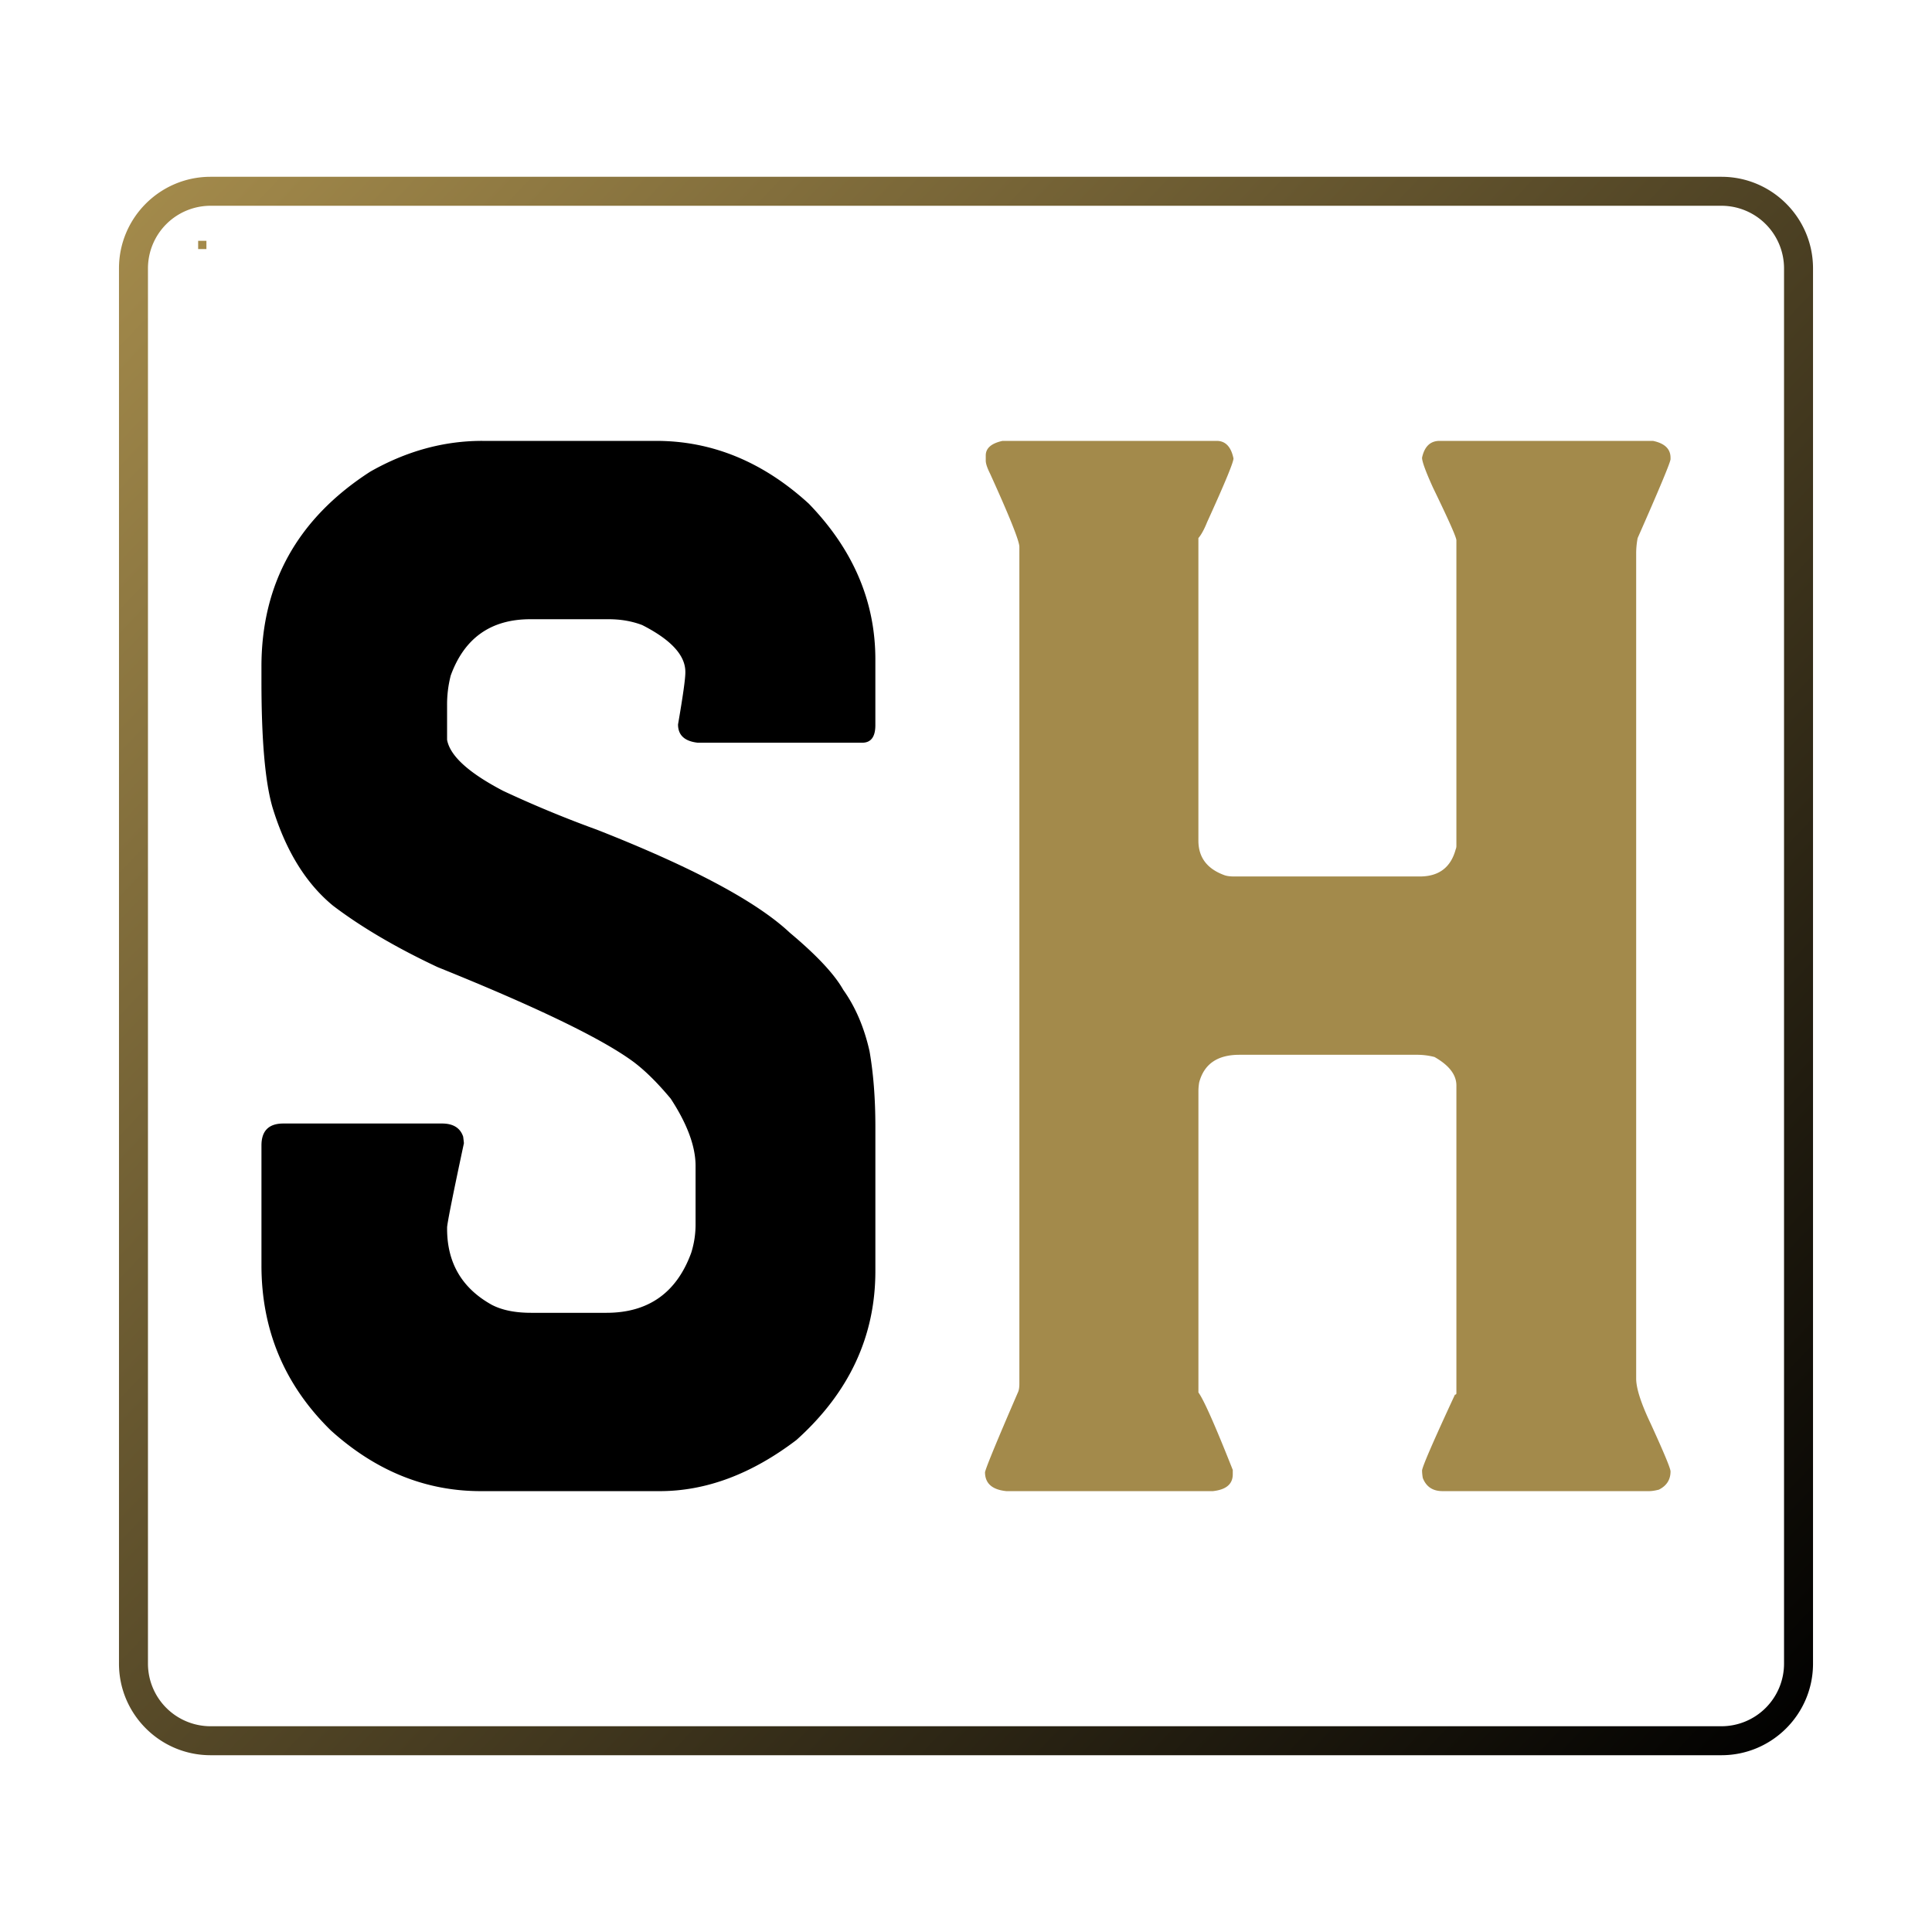
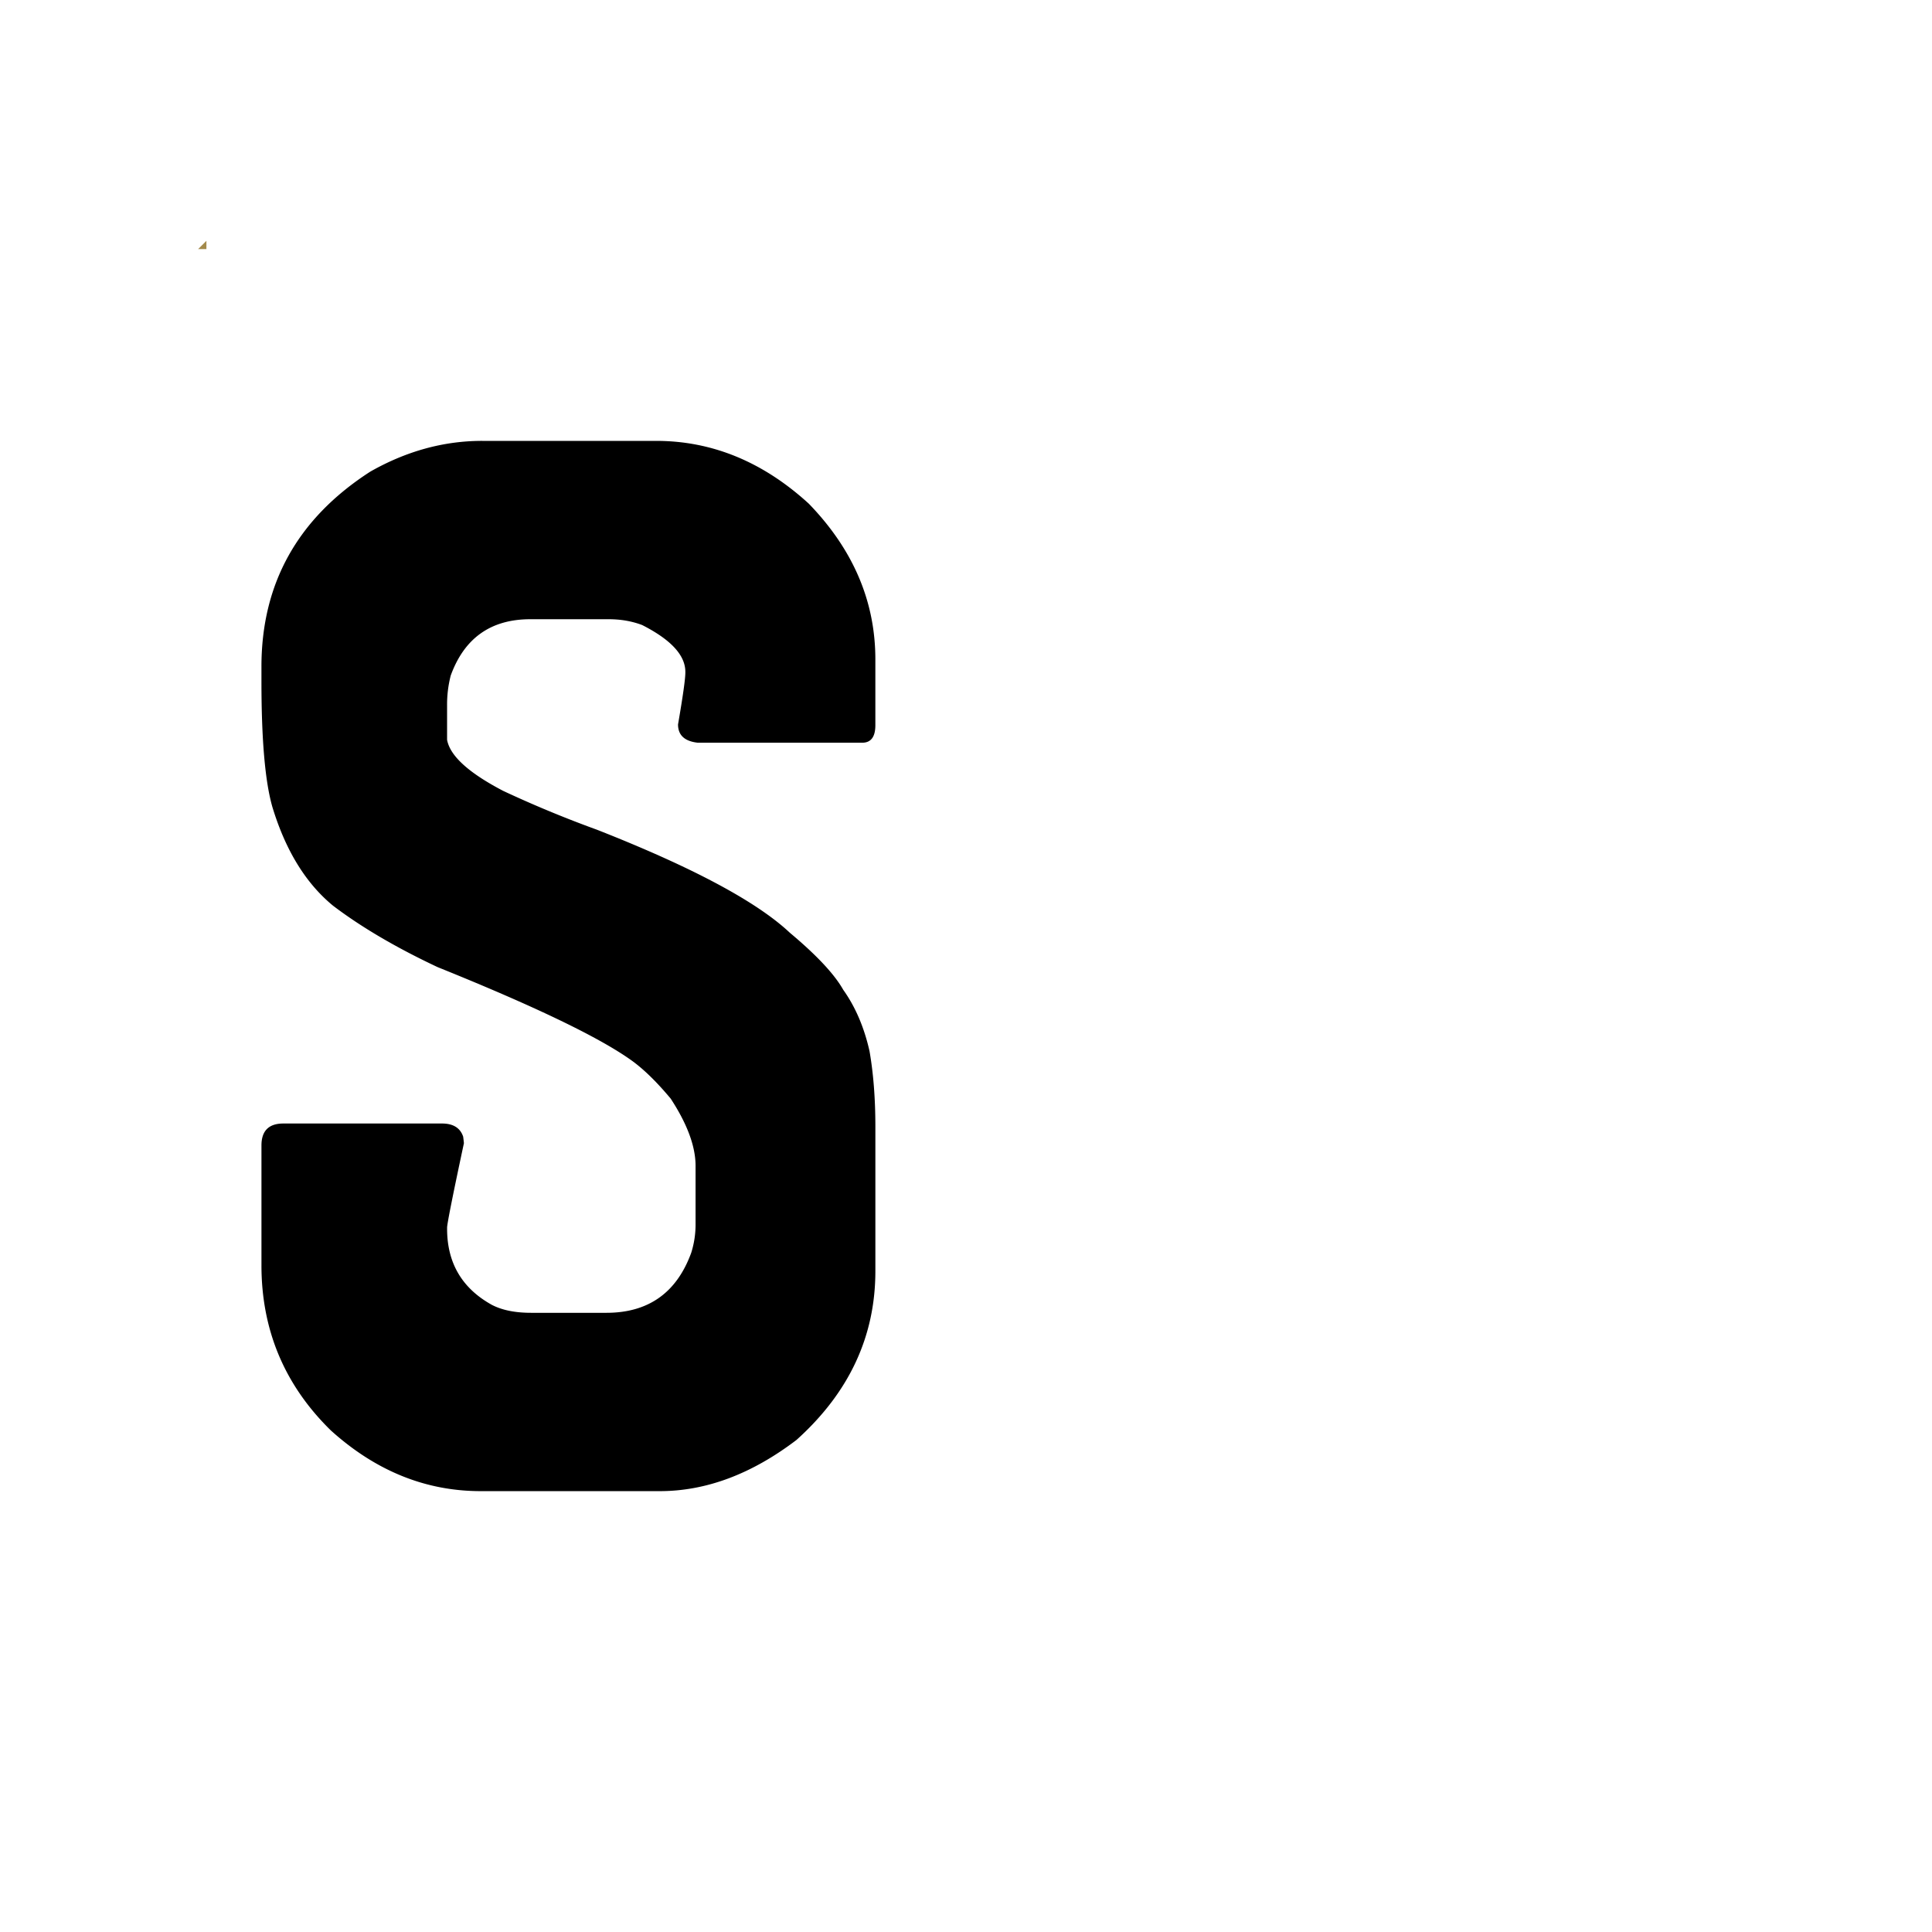
<svg xmlns="http://www.w3.org/2000/svg" data-bbox="12.317 18.301 175.366 163.398" viewBox="0 0 200 200" data-type="ugc">
  <g>
    <path d="M49.915 45.64H67.92q8.7 0 15.812 6.506 6.885 7.112 6.885 16.115v6.809q0 1.816-1.362 1.816H72.233q-2.043-.226-2.043-1.891.757-4.388.757-5.371v-.076q0-2.572-4.465-4.842-1.589-.605-3.479-.605h-8.096q-6.128 0-8.247 5.826a12 12 0 0 0-.378 3.102v3.556q.454 2.498 5.826 5.296a118 118 0 0 0 9.684 4.01q14.828 5.828 19.974 10.668 4.161 3.482 5.523 5.901 1.89 2.65 2.724 6.355.605 3.481.605 7.793v14.98q0 10.14-8.171 17.478-6.96 5.296-14.148 5.296H49.763q-8.55.001-15.51-6.28-7.188-7.035-7.187-17.098v-12.408q0-2.27 2.269-2.27h16.418q1.739 0 2.194 1.362.075.606.076.681-1.666 7.793-1.74 8.7v.152q0 5.298 4.615 7.868 1.589.834 4.085.833h7.792q6.506 0 8.777-6.204a9.7 9.7 0 0 0 .453-2.951v-6.052q0-3.026-2.572-6.961-2.27-2.724-4.237-4.086-5.07-3.555-19.898-9.533-6.432-3.025-10.819-6.355-4.236-3.48-6.28-10.214-1.134-3.934-1.134-13.013V69.02q-.001-12.938 11.273-20.201 5.598-3.18 11.577-3.179" />
-     <path d="M103.783 45.64h22.167q1.362 0 1.74 1.816 0 .606-2.724 6.582-.454 1.136-.908 1.664v31.323q0 2.573 2.648 3.556.378.152 1.059.151h19.217q2.951 0 3.708-2.799a.9.9 0 0 0 .075-.378V55.929q0-.455-2.421-5.447-1.134-2.497-1.134-3.102.377-1.74 1.816-1.74h22.091q1.816.379 1.816 1.74v.151q0 .454-3.405 8.171a8.5 8.5 0 0 0-.152 1.514v85.494q0 1.515 1.514 4.69 2.043 4.465 2.043 4.918 0 1.287-1.21 1.892-.607.151-.983.151h-21.41q-1.515 0-2.043-1.362a5 5 0 0 1-.076-.757q0-.528 3.404-7.868.151.001.151-.151V112.37q0-1.664-2.269-2.951a7.2 7.2 0 0 0-1.891-.227h-18.309q-3.406 0-4.161 2.875a6 6 0 0 0-.076.833v31.247q.832 1.135 3.556 8.02v.453q0 1.514-2.043 1.74h-21.411q-2.195-.226-2.194-1.967.227-.907 3.405-8.247.152-.302.152-.908V56.61q0-.907-3.027-7.566-.454-.907-.453-1.362v-.53q-.002-1.134 1.738-1.512" fill="#A38A4B" />
    <linearGradient y2="181.888" x2="185.904" y1="19.21" x1="15.248" gradientUnits="userSpaceOnUse" id="3f1e088d-12f1-42be-8c5b-4edf6fa29127">
      <stop offset="0" stop-color="#a38a4b" />
      <stop offset="1" stop-color="#000000" />
    </linearGradient>
-     <path d="M178.205 181.699H21.795c-5.226 0-9.478-4.251-9.478-9.477V27.778c0-5.226 4.251-9.477 9.478-9.477h156.41c5.226 0 9.478 4.251 9.478 9.477v144.445c0 5.225-4.252 9.476-9.478 9.476M21.795 21.301a6.485 6.485 0 0 0-6.478 6.477v144.445a6.485 6.485 0 0 0 6.478 6.477h156.41a6.485 6.485 0 0 0 6.478-6.477V27.778a6.485 6.485 0 0 0-6.478-6.477z" fill="url(#3f1e088d-12f1-42be-8c5b-4edf6fa29127)" />
-     <path fill="#A38A4B" d="M21.368 24.929v.855h-.855v-.855z" />
+     <path fill="#A38A4B" d="M21.368 24.929v.855h-.855z" />
  </g>
</svg>